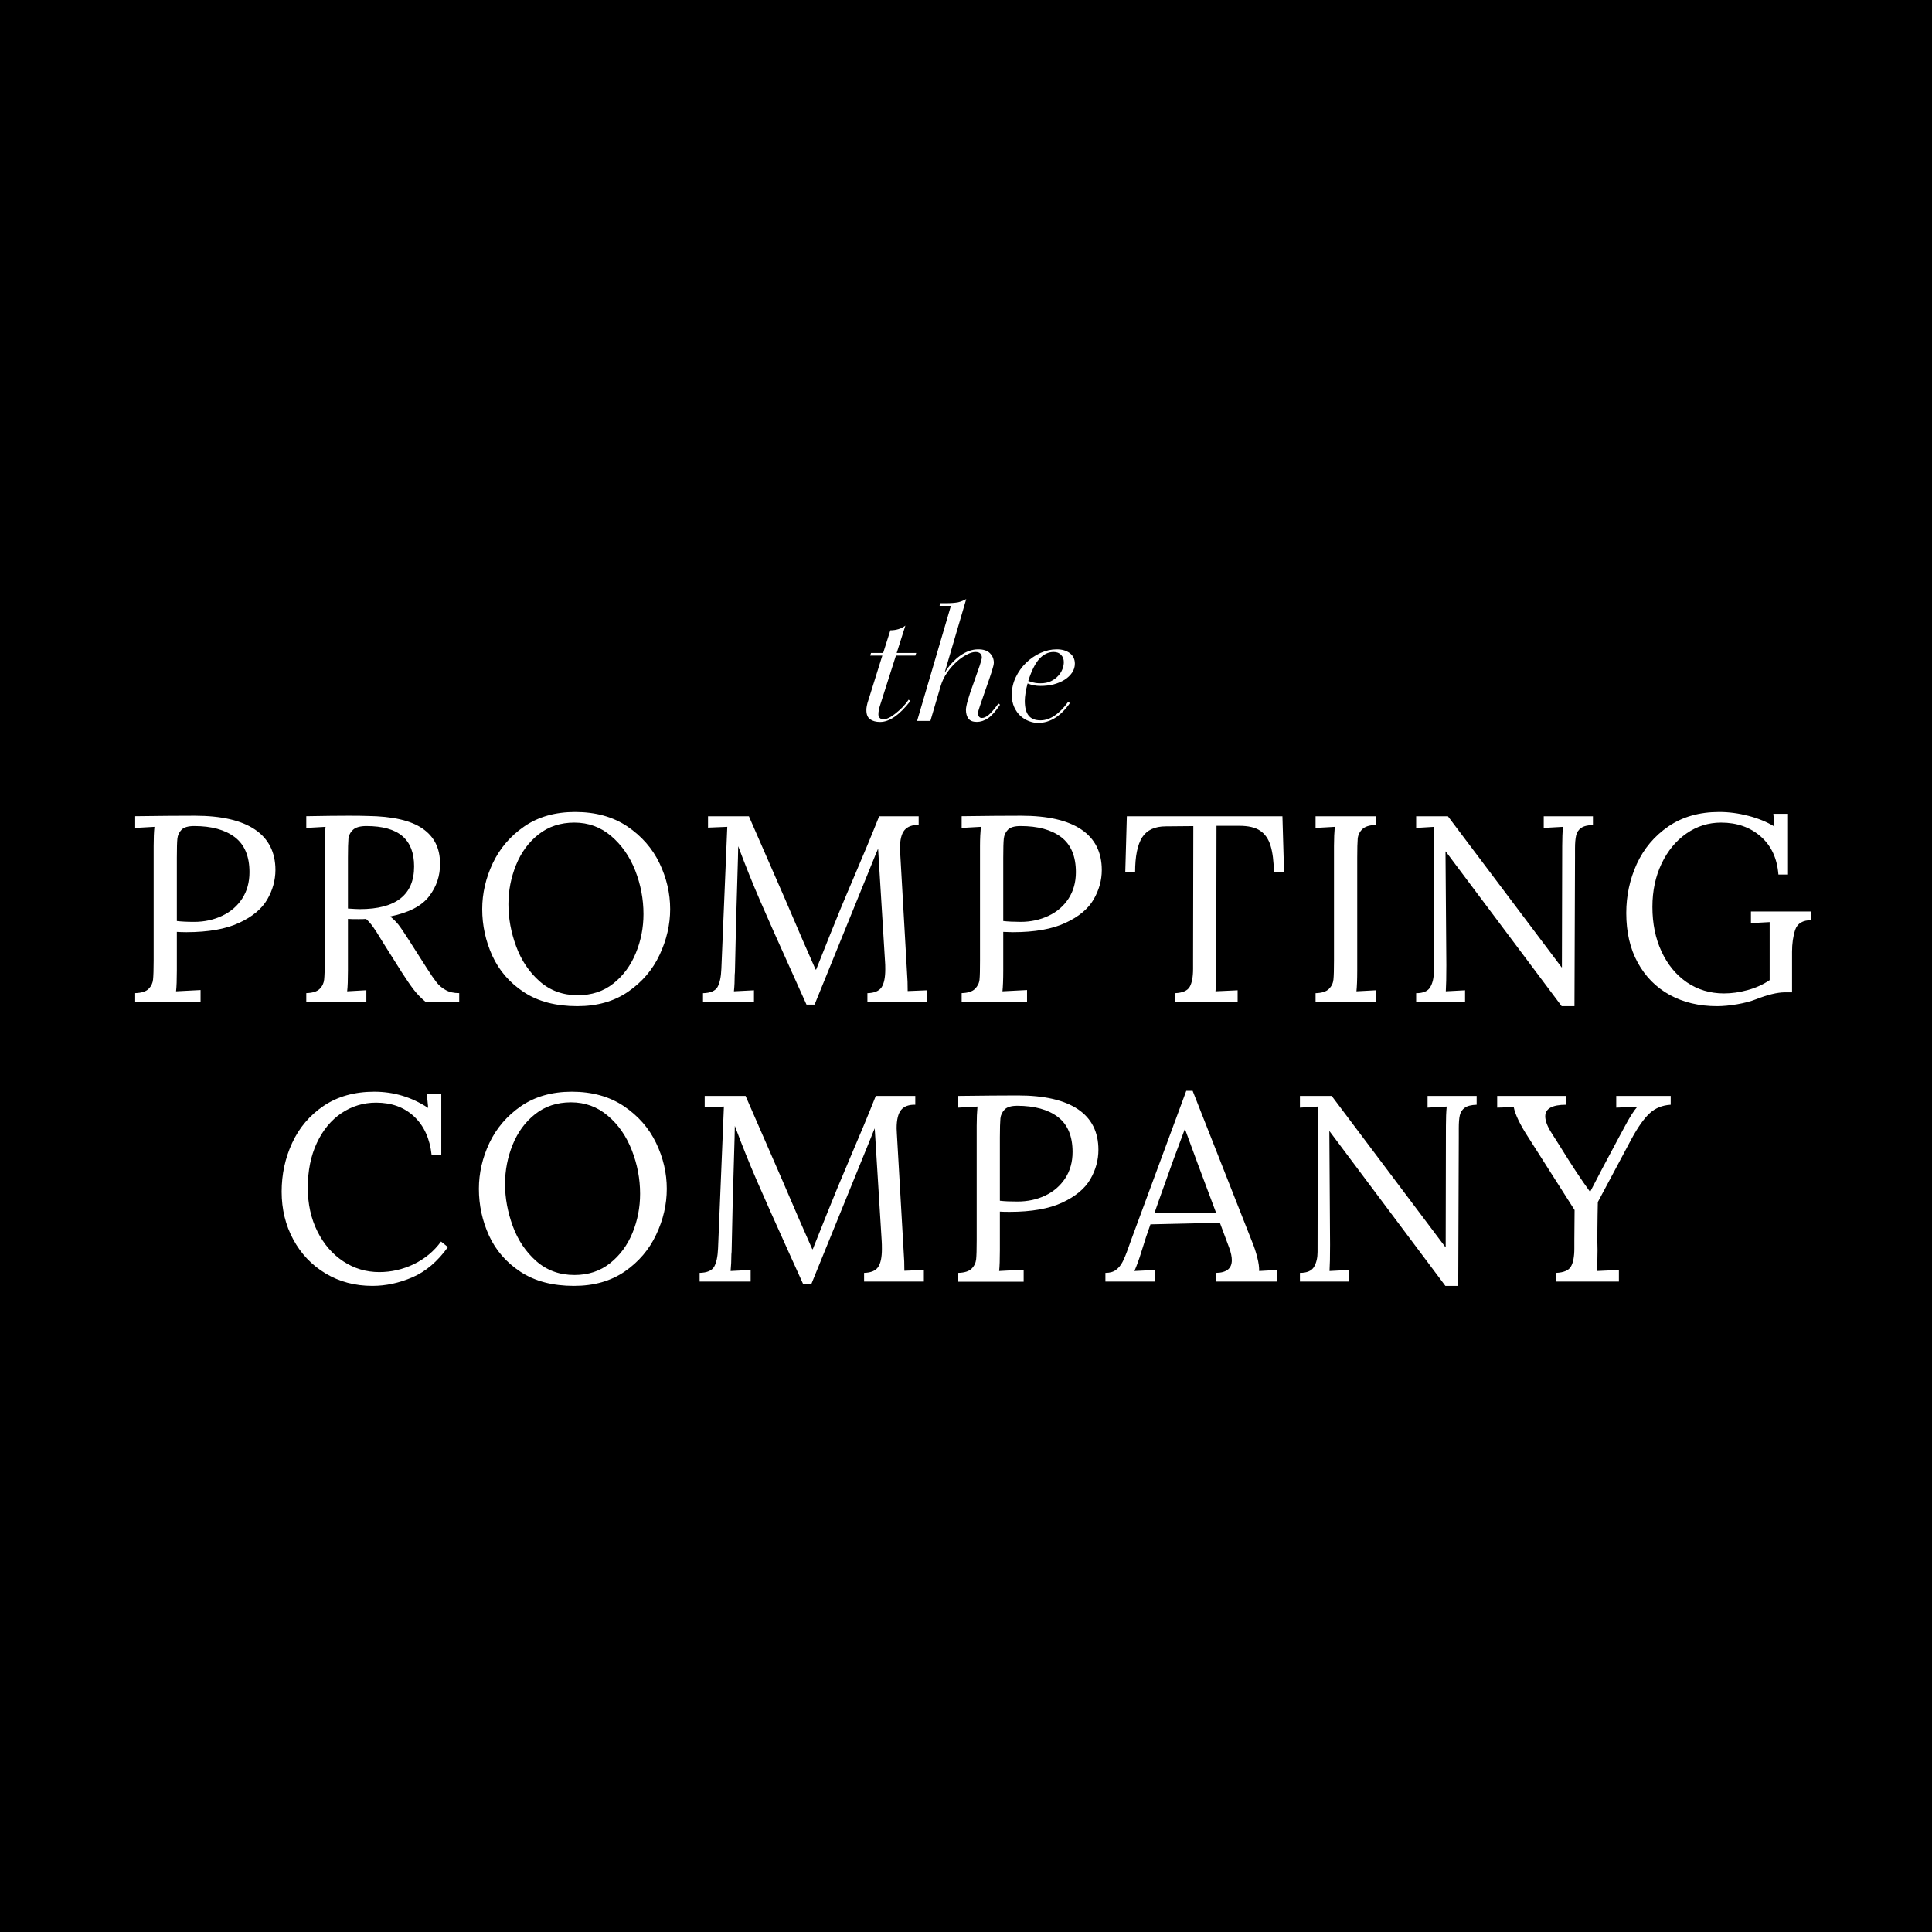
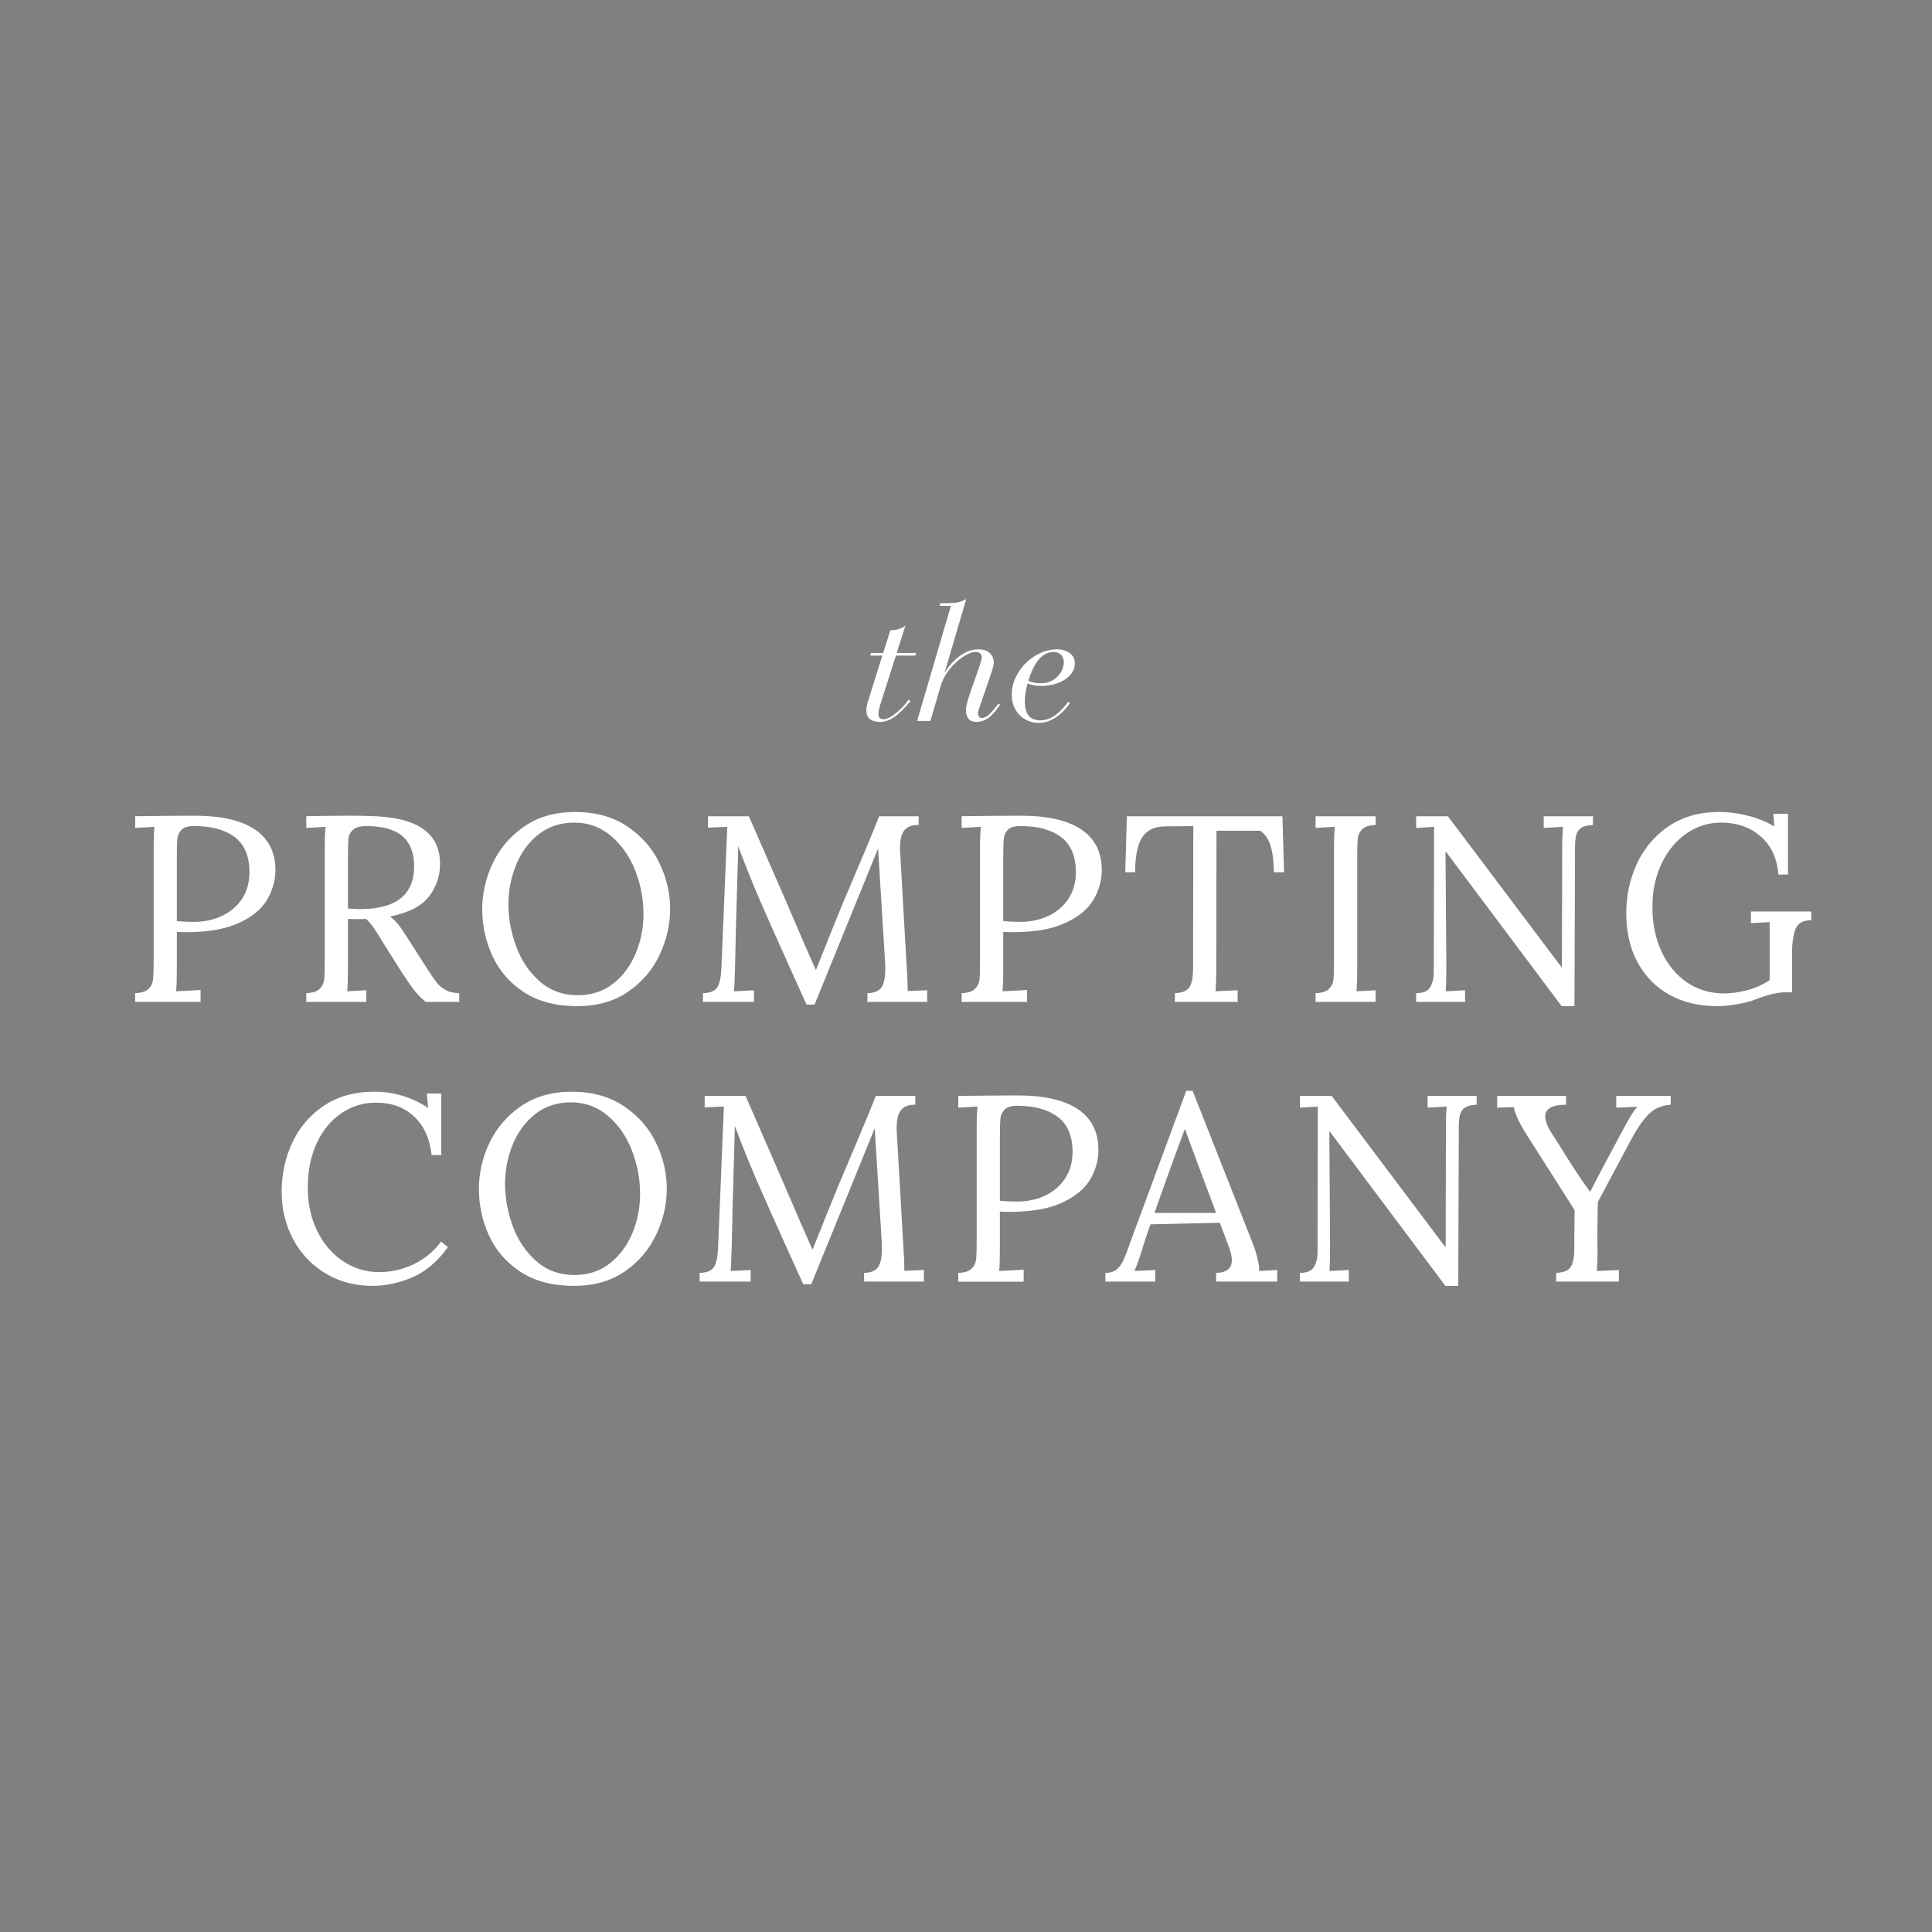
<svg xmlns="http://www.w3.org/2000/svg" version="1.1" width="32" height="32">
  <rect width="100%" height="100%" fill="#808080" stroke="none" />
  <svg width="32" height="32" viewBox="0 0 32 32" fill="none">
-     <rect width="32" height="32" fill="black" />
-     <path d="M6.199 18.082C6.523 18.082 6.82 18.172 7.092 18.351L7.069 18.113H7.309V19.132H7.149C7.12 18.86 7.023 18.647 6.859 18.493C6.696 18.34 6.486 18.263 6.23 18.263C6.021 18.263 5.829 18.321 5.657 18.436C5.485 18.552 5.348 18.717 5.248 18.931C5.148 19.144 5.098 19.392 5.098 19.673C5.098 19.942 5.151 20.183 5.257 20.395C5.363 20.608 5.506 20.773 5.686 20.892C5.865 21.01 6.064 21.07 6.282 21.07C6.48 21.07 6.671 21.026 6.854 20.939C7.036 20.85 7.187 20.726 7.305 20.564L7.419 20.656C7.248 20.894 7.052 21.061 6.831 21.156C6.61 21.251 6.389 21.298 6.168 21.298C5.879 21.298 5.62 21.229 5.392 21.092C5.163 20.954 4.985 20.767 4.857 20.529C4.729 20.292 4.665 20.028 4.665 19.738C4.665 19.451 4.723 19.182 4.839 18.931C4.955 18.679 5.129 18.474 5.36 18.317C5.592 18.161 5.872 18.082 6.199 18.082ZM9.471 18.082C9.809 18.082 10.097 18.163 10.334 18.322C10.571 18.482 10.749 18.685 10.867 18.931C10.985 19.177 11.044 19.43 11.044 19.69C11.044 19.948 10.986 20.201 10.869 20.448C10.753 20.696 10.579 20.9 10.348 21.06C10.116 21.219 9.836 21.298 9.506 21.298C9.152 21.298 8.857 21.22 8.621 21.065C8.386 20.91 8.212 20.71 8.1 20.466C7.988 20.221 7.932 19.963 7.932 19.69C7.932 19.43 7.99 19.177 8.106 18.931C8.223 18.685 8.397 18.482 8.628 18.322C8.86 18.163 9.141 18.082 9.471 18.082ZM23.94 20.656H23.945L23.949 18.645C23.949 18.522 23.953 18.416 23.962 18.328L23.645 18.346V18.152H24.458V18.298C24.369 18.301 24.303 18.317 24.261 18.348C24.218 18.378 24.191 18.421 24.179 18.474C24.167 18.526 24.162 18.597 24.162 18.685V18.838L24.153 21.298H23.94L22.021 18.736H22.018L22.03 20.617C22.03 20.814 22.027 20.958 22.021 21.052L22.341 21.035V21.227H21.531V21.083C21.649 21.083 21.727 21.049 21.766 20.981C21.804 20.914 21.823 20.833 21.823 20.736L21.827 18.328L21.531 18.346V18.152H22.057L23.94 20.656ZM12.95 19.531C13.168 20.041 13.336 20.428 13.454 20.691H13.462C13.497 20.604 13.573 20.415 13.688 20.125C13.8 19.844 13.928 19.534 14.072 19.197C14.24 18.805 14.385 18.457 14.506 18.152H15.16V18.298C15.054 18.295 14.976 18.323 14.926 18.383C14.876 18.443 14.851 18.545 14.851 18.689L14.855 18.776L14.97 20.775C14.976 20.843 14.979 20.933 14.979 21.048L15.302 21.035V21.227H14.312V21.083C14.426 21.08 14.505 21.047 14.546 20.984C14.587 20.922 14.607 20.822 14.607 20.688C14.607 20.632 14.606 20.589 14.604 20.56L14.488 18.689C14.482 18.703 14.474 18.722 14.464 18.746C14.454 18.769 14.443 18.797 14.431 18.829L13.437 21.271H13.304L13.056 20.723C12.832 20.228 12.658 19.837 12.534 19.552C12.41 19.266 12.289 18.965 12.171 18.648L12.167 18.842C12.14 19.7 12.125 20.313 12.119 20.679C12.119 20.723 12.117 20.755 12.114 20.775C12.114 20.875 12.109 20.967 12.101 21.052L12.433 21.035V21.227H11.588V21.083C11.712 21.08 11.792 21.045 11.829 20.98C11.866 20.914 11.887 20.814 11.893 20.679L11.99 18.328L11.672 18.341V18.152H12.349L12.95 19.531ZM16.858 18.144C17.297 18.144 17.629 18.221 17.855 18.373C18.08 18.525 18.193 18.749 18.193 19.044C18.193 19.214 18.149 19.377 18.059 19.532C17.969 19.687 17.813 19.817 17.594 19.919C17.374 20.021 17.083 20.072 16.722 20.072C16.654 20.072 16.6 20.071 16.561 20.068V20.705C16.561 20.86 16.557 20.976 16.549 21.052L16.955 21.03V21.229H15.872V21.083C15.975 21.08 16.049 21.057 16.093 21.013C16.137 20.969 16.162 20.916 16.168 20.856C16.174 20.796 16.177 20.692 16.177 20.543V18.645C16.177 18.521 16.182 18.416 16.19 18.328L15.872 18.346V18.152C16.285 18.147 16.614 18.144 16.858 18.144ZM20.739 20.568C20.772 20.648 20.801 20.734 20.824 20.826C20.848 20.918 20.857 20.993 20.855 21.052L21.155 21.035V21.227H20.143V21.083C20.316 21.08 20.403 21.01 20.403 20.872C20.403 20.817 20.389 20.748 20.359 20.666L20.205 20.253L19.055 20.279C19.011 20.399 18.959 20.556 18.9 20.749C18.871 20.846 18.834 20.947 18.79 21.052L19.135 21.035V21.227H18.309V21.083C18.382 21.083 18.441 21.067 18.485 21.033C18.529 21 18.565 20.955 18.593 20.901C18.621 20.847 18.655 20.765 18.693 20.656L18.737 20.533L19.648 18.068H19.754L20.739 20.568ZM25.939 18.298C25.709 18.298 25.594 18.362 25.594 18.49C25.594 18.567 25.631 18.662 25.705 18.776L25.842 18.992C26.03 19.297 26.193 19.544 26.332 19.734H26.341C26.444 19.532 26.602 19.233 26.814 18.838L26.907 18.666C26.992 18.505 27.063 18.393 27.119 18.332L26.77 18.346V18.152H27.672V18.298C27.533 18.306 27.417 18.353 27.324 18.439C27.232 18.523 27.131 18.665 27.023 18.864L26.465 19.91C26.462 20.054 26.459 20.206 26.458 20.367C26.457 20.528 26.457 20.641 26.46 20.705C26.46 20.86 26.456 20.976 26.447 21.052L26.814 21.035V21.227H25.775V21.083C25.902 21.077 25.983 21.042 26.02 20.977C26.057 20.913 26.076 20.814 26.076 20.679V20.543L26.08 20.042L25.311 18.834C25.176 18.626 25.096 18.46 25.072 18.337L24.798 18.346V18.152H25.939V18.298ZM9.457 18.258C9.227 18.258 9.029 18.323 8.864 18.453C8.699 18.583 8.575 18.753 8.491 18.961C8.407 19.169 8.365 19.386 8.365 19.611C8.365 19.843 8.408 20.075 8.493 20.308C8.578 20.54 8.708 20.734 8.882 20.888C9.056 21.041 9.267 21.118 9.515 21.118C9.744 21.118 9.941 21.053 10.104 20.923C10.268 20.793 10.392 20.625 10.476 20.42C10.56 20.215 10.602 19.999 10.602 19.773C10.602 19.525 10.556 19.284 10.465 19.052C10.374 18.819 10.242 18.627 10.067 18.48C9.894 18.332 9.69 18.258 9.457 18.258ZM19.436 19.207L19.197 19.875L19.122 20.09H20.143L19.829 19.251L19.63 18.71H19.621L19.436 19.207ZM16.85 18.315C16.749 18.315 16.679 18.336 16.64 18.377C16.6 18.418 16.576 18.467 16.57 18.524C16.565 18.581 16.561 18.686 16.561 18.838V19.888C16.635 19.897 16.732 19.901 16.85 19.901C17.017 19.901 17.172 19.869 17.311 19.803C17.451 19.737 17.561 19.641 17.643 19.517C17.724 19.392 17.765 19.247 17.765 19.08C17.765 18.817 17.683 18.623 17.521 18.5C17.359 18.377 17.135 18.316 16.85 18.315ZM9.526 13.449C9.865 13.449 10.153 13.529 10.39 13.688C10.627 13.848 10.805 14.051 10.923 14.297C11.041 14.543 11.1 14.797 11.1 15.058C11.1 15.315 11.041 15.568 10.925 15.815C10.809 16.063 10.635 16.266 10.403 16.426C10.172 16.585 9.891 16.665 9.562 16.665C9.208 16.665 8.913 16.588 8.677 16.433C8.441 16.277 8.268 16.077 8.155 15.832C8.044 15.588 7.987 15.33 7.987 15.058C7.987 14.797 8.046 14.543 8.162 14.297C8.279 14.051 8.452 13.848 8.684 13.688C8.915 13.529 9.196 13.449 9.526 13.449ZM25.866 16.023H25.87L25.875 14.012C25.875 13.889 25.879 13.783 25.888 13.695L25.569 13.713V13.52H26.384V13.664C26.295 13.667 26.229 13.684 26.186 13.715C26.144 13.745 26.116 13.788 26.105 13.841C26.093 13.893 26.087 13.964 26.087 14.052V14.205L26.078 16.665H25.866L23.947 14.104H23.942L23.956 15.984C23.956 16.181 23.953 16.326 23.947 16.419L24.266 16.402V16.595H23.456V16.45C23.574 16.45 23.652 16.416 23.69 16.349C23.729 16.281 23.748 16.199 23.748 16.102L23.753 13.695L23.456 13.713V13.52H23.982L25.866 16.023ZM28.475 13.449C28.634 13.449 28.795 13.47 28.959 13.513C29.122 13.555 29.266 13.614 29.39 13.69L29.372 13.479H29.615V14.485H29.456C29.435 14.216 29.337 14.006 29.162 13.854C28.987 13.701 28.768 13.625 28.506 13.625C28.297 13.625 28.105 13.685 27.933 13.805C27.76 13.925 27.623 14.091 27.521 14.304C27.42 14.516 27.369 14.755 27.369 15.021C27.369 15.297 27.419 15.543 27.52 15.76C27.62 15.976 27.76 16.146 27.939 16.27C28.119 16.392 28.324 16.454 28.554 16.454C28.681 16.454 28.811 16.436 28.945 16.399C29.079 16.363 29.201 16.308 29.311 16.234V15.273L29.001 15.29V15.097H30V15.241C29.859 15.241 29.77 15.295 29.734 15.401C29.699 15.508 29.682 15.63 29.682 15.765V16.436H29.561C29.438 16.437 29.279 16.475 29.085 16.551C28.996 16.586 28.891 16.613 28.77 16.634C28.65 16.654 28.54 16.665 28.439 16.665C28.144 16.665 27.883 16.603 27.656 16.479C27.429 16.354 27.253 16.176 27.126 15.944C26.999 15.713 26.936 15.439 26.936 15.123C26.936 14.836 26.994 14.565 27.11 14.31C27.227 14.056 27.401 13.848 27.634 13.688C27.867 13.529 28.147 13.449 28.475 13.449ZM13.006 14.898C13.223 15.408 13.391 15.795 13.509 16.059H13.518C13.553 15.971 13.629 15.782 13.744 15.492C13.856 15.211 13.983 14.902 14.128 14.565C14.296 14.172 14.441 13.824 14.562 13.52H15.216V13.664C15.11 13.661 15.032 13.69 14.981 13.75C14.931 13.81 14.906 13.912 14.906 14.056L14.911 14.144L15.025 16.143C15.031 16.21 15.034 16.301 15.034 16.415L15.357 16.402V16.595H14.367V16.45C14.482 16.447 14.56 16.414 14.602 16.352C14.643 16.289 14.663 16.189 14.663 16.055C14.663 15.999 14.662 15.956 14.659 15.927L14.544 14.056C14.538 14.07 14.53 14.089 14.52 14.113C14.509 14.136 14.498 14.164 14.486 14.195L13.492 16.639H13.358L13.111 16.09C12.887 15.595 12.714 15.205 12.59 14.919C12.466 14.633 12.345 14.332 12.227 14.016L12.223 14.209C12.196 15.067 12.18 15.68 12.174 16.046C12.174 16.09 12.172 16.122 12.169 16.143C12.169 16.242 12.165 16.334 12.156 16.419L12.488 16.402V16.595H11.644V16.45C11.767 16.447 11.848 16.412 11.885 16.347C11.921 16.281 11.943 16.181 11.948 16.046L12.046 13.695L11.727 13.708V13.52H12.404L13.006 14.898ZM3.226 13.511C3.664 13.511 3.996 13.587 4.222 13.739C4.448 13.891 4.562 14.116 4.562 14.411C4.561 14.581 4.516 14.744 4.426 14.899C4.336 15.054 4.181 15.183 3.962 15.285C3.742 15.388 3.451 15.439 3.089 15.44C3.021 15.44 2.967 15.437 2.929 15.435V16.072C2.929 16.227 2.925 16.343 2.916 16.419L3.322 16.398V16.595H2.239V16.449C2.342 16.446 2.417 16.423 2.461 16.379C2.505 16.335 2.529 16.283 2.535 16.224C2.541 16.164 2.545 16.058 2.545 15.909V14.011C2.545 13.888 2.549 13.783 2.558 13.695L2.239 13.713V13.519C2.652 13.513 2.981 13.511 3.226 13.511ZM6.086 13.515C6.501 13.52 6.806 13.59 6.999 13.724C7.192 13.857 7.288 14.049 7.288 14.301C7.291 14.503 7.231 14.685 7.107 14.846C6.984 15.007 6.768 15.118 6.462 15.18C6.512 15.218 6.558 15.264 6.6 15.316C6.641 15.369 6.696 15.451 6.767 15.562L7.067 16.032C7.132 16.135 7.186 16.213 7.229 16.268C7.271 16.322 7.323 16.366 7.384 16.399C7.444 16.433 7.518 16.449 7.606 16.449V16.595H7.05C6.97 16.528 6.903 16.458 6.849 16.387C6.794 16.315 6.73 16.221 6.656 16.106L6.36 15.637L6.303 15.545C6.256 15.466 6.214 15.401 6.179 15.352C6.143 15.302 6.105 15.258 6.063 15.22C6.037 15.223 5.996 15.224 5.94 15.224C5.861 15.224 5.801 15.223 5.763 15.22V16.072C5.763 16.227 5.759 16.343 5.75 16.419L6.068 16.401V16.595H5.073V16.449C5.176 16.446 5.251 16.423 5.295 16.379C5.339 16.335 5.363 16.283 5.369 16.224C5.375 16.164 5.379 16.058 5.379 15.909V14.011C5.379 13.888 5.383 13.783 5.392 13.695L5.073 13.713V13.519C5.38 13.513 5.612 13.511 5.769 13.511C5.909 13.511 6.015 13.512 6.086 13.515ZM16.913 13.511C17.352 13.511 17.685 13.587 17.91 13.739C18.136 13.891 18.249 14.116 18.249 14.411C18.249 14.581 18.203 14.744 18.113 14.899C18.023 15.054 17.869 15.183 17.649 15.285C17.43 15.388 17.139 15.44 16.776 15.44C16.709 15.439 16.655 15.437 16.617 15.435V16.072C16.617 16.227 16.612 16.343 16.604 16.419L17.011 16.398V16.595H15.928V16.449C16.031 16.446 16.104 16.423 16.148 16.379C16.192 16.335 16.218 16.284 16.224 16.224C16.23 16.164 16.232 16.058 16.232 15.909V14.011C16.232 13.888 16.238 13.783 16.246 13.695L15.928 13.713V13.519C16.34 13.513 16.669 13.511 16.913 13.511ZM21.268 14.447H21.1C21.097 14.263 21.078 14.116 21.044 14.006C21.01 13.896 20.953 13.813 20.872 13.759C20.791 13.704 20.675 13.678 20.525 13.678H20.149L20.145 16.072C20.145 16.227 20.14 16.343 20.132 16.419L20.499 16.402V16.595H19.46V16.45C19.587 16.445 19.668 16.409 19.705 16.345C19.742 16.28 19.761 16.181 19.761 16.046V15.91L19.765 13.683L19.31 13.687C19.127 13.687 18.996 13.748 18.918 13.869C18.84 13.991 18.801 14.184 18.801 14.447H18.638L18.664 13.52H21.241L21.268 14.447ZM22.784 13.664C22.681 13.667 22.608 13.691 22.564 13.734C22.519 13.778 22.494 13.831 22.488 13.891C22.483 13.951 22.48 14.056 22.48 14.205V16.072C22.48 16.227 22.475 16.343 22.467 16.419L22.784 16.402V16.595H21.79V16.45C21.893 16.447 21.966 16.424 22.011 16.38C22.055 16.336 22.08 16.284 22.086 16.224C22.092 16.164 22.095 16.059 22.095 15.91V14.012C22.095 13.889 22.1 13.783 22.108 13.695L21.79 13.713V13.52H22.784V13.664ZM9.513 13.625C9.283 13.625 9.085 13.69 8.92 13.82C8.755 13.95 8.631 14.12 8.547 14.328C8.463 14.536 8.421 14.752 8.421 14.977C8.421 15.209 8.463 15.441 8.549 15.674C8.634 15.906 8.764 16.1 8.938 16.254C9.112 16.407 9.323 16.484 9.57 16.484C9.8 16.484 9.997 16.419 10.16 16.289C10.324 16.159 10.447 15.991 10.531 15.786C10.616 15.581 10.658 15.365 10.658 15.14C10.658 14.891 10.612 14.651 10.521 14.418C10.429 14.185 10.296 13.995 10.122 13.847C9.948 13.699 9.746 13.625 9.513 13.625ZM3.217 13.682C3.117 13.682 3.047 13.702 3.007 13.743C2.967 13.784 2.944 13.834 2.938 13.891C2.932 13.947 2.929 14.053 2.929 14.205V15.255C3.002 15.264 3.099 15.269 3.217 15.269C3.385 15.269 3.539 15.235 3.679 15.169C3.819 15.103 3.93 15.008 4.011 14.884C4.092 14.759 4.132 14.613 4.132 14.446C4.132 14.183 4.051 13.989 3.889 13.866C3.726 13.743 3.502 13.682 3.217 13.682ZM16.904 13.682C16.804 13.682 16.734 13.702 16.694 13.743C16.654 13.784 16.632 13.834 16.626 13.891C16.62 13.947 16.617 14.053 16.617 14.205V15.255C16.691 15.264 16.787 15.268 16.904 15.269C17.072 15.269 17.227 15.235 17.367 15.169C17.507 15.103 17.617 15.008 17.698 14.884C17.779 14.759 17.82 14.613 17.82 14.446C17.82 14.183 17.739 13.989 17.577 13.866C17.415 13.743 17.19 13.682 16.904 13.682ZM6.068 13.682C5.965 13.682 5.892 13.703 5.848 13.743C5.803 13.784 5.778 13.834 5.771 13.893C5.766 13.951 5.763 14.055 5.763 14.205V15.048C5.851 15.054 5.917 15.058 5.958 15.058C6.559 15.058 6.859 14.821 6.859 14.35C6.859 14.127 6.795 13.96 6.665 13.849C6.536 13.738 6.336 13.682 6.068 13.682ZM17.502 10.755C17.59 10.755 17.663 10.776 17.719 10.818C17.775 10.86 17.803 10.919 17.803 10.993C17.803 11.047 17.787 11.096 17.757 11.141C17.727 11.185 17.686 11.225 17.634 11.258C17.582 11.291 17.522 11.316 17.453 11.335C17.384 11.353 17.311 11.361 17.233 11.361C17.158 11.361 17.087 11.348 17.02 11.32C17.006 11.372 16.994 11.424 16.986 11.477C16.978 11.528 16.974 11.572 16.974 11.608C16.974 11.719 16.995 11.8 17.037 11.852C17.079 11.905 17.145 11.931 17.233 11.931C17.313 11.931 17.391 11.905 17.469 11.852C17.546 11.8 17.62 11.724 17.692 11.625L17.721 11.645C17.568 11.864 17.392 11.973 17.195 11.974C17.145 11.974 17.094 11.964 17.042 11.944C16.991 11.925 16.944 11.896 16.902 11.858C16.86 11.82 16.826 11.771 16.799 11.713C16.772 11.654 16.758 11.585 16.758 11.507C16.758 11.406 16.78 11.31 16.823 11.219C16.867 11.127 16.924 11.047 16.994 10.979C17.065 10.91 17.145 10.855 17.233 10.815C17.322 10.775 17.412 10.755 17.502 10.755ZM14.852 10.815H15.176L15.161 10.859H14.839L14.576 11.685C14.569 11.706 14.562 11.73 14.557 11.758C14.551 11.785 14.549 11.81 14.549 11.834C14.549 11.854 14.555 11.872 14.569 11.889C14.583 11.905 14.605 11.914 14.634 11.914C14.658 11.914 14.688 11.906 14.724 11.889C14.76 11.871 14.797 11.846 14.834 11.816C14.872 11.786 14.91 11.752 14.948 11.714C14.986 11.675 15.02 11.633 15.049 11.589L15.079 11.611C14.984 11.732 14.894 11.82 14.813 11.875C14.732 11.93 14.654 11.958 14.576 11.958C14.51 11.958 14.455 11.943 14.413 11.914C14.371 11.885 14.35 11.834 14.35 11.763C14.35 11.752 14.35 11.742 14.351 11.732C14.351 11.723 14.354 11.712 14.356 11.697C14.359 11.683 14.363 11.665 14.368 11.644C14.374 11.622 14.383 11.595 14.394 11.562L14.614 10.859H14.413L14.427 10.815H14.628L14.747 10.44C14.845 10.439 14.928 10.414 14.996 10.362L14.852 10.815ZM15.648 11.134H15.653C15.686 11.079 15.724 11.028 15.768 10.981C15.811 10.935 15.856 10.894 15.903 10.86C15.95 10.827 15.999 10.8 16.05 10.782C16.101 10.764 16.151 10.755 16.201 10.755C16.289 10.755 16.354 10.776 16.396 10.819C16.439 10.862 16.461 10.915 16.461 10.977C16.461 11.002 16.449 11.052 16.426 11.124C16.403 11.196 16.37 11.293 16.327 11.414C16.241 11.656 16.198 11.787 16.198 11.807C16.198 11.829 16.203 11.849 16.213 11.866C16.223 11.883 16.24 11.892 16.262 11.892C16.299 11.892 16.338 11.873 16.379 11.838C16.421 11.802 16.473 11.74 16.537 11.652L16.564 11.672C16.491 11.781 16.424 11.857 16.362 11.898C16.301 11.938 16.239 11.957 16.179 11.957C16.114 11.957 16.068 11.939 16.04 11.902C16.013 11.866 15.999 11.817 15.999 11.757C15.999 11.691 16.042 11.539 16.129 11.304C16.171 11.187 16.203 11.094 16.227 11.024C16.25 10.955 16.262 10.909 16.262 10.889C16.262 10.862 16.253 10.84 16.236 10.824C16.22 10.808 16.193 10.799 16.156 10.799C16.118 10.799 16.07 10.813 16.014 10.842C15.958 10.87 15.902 10.91 15.846 10.96C15.79 11.01 15.736 11.07 15.688 11.14C15.639 11.209 15.603 11.285 15.579 11.367L15.41 11.941H15.19L15.75 10.035H15.562L15.573 9.991H15.653C15.703 9.991 15.745 9.99 15.779 9.987C15.813 9.984 15.843 9.981 15.869 9.976C15.895 9.97 15.918 9.962 15.94 9.953C15.96 9.944 15.982 9.934 16.004 9.923L15.648 11.134ZM17.452 10.799C17.364 10.799 17.285 10.836 17.216 10.911C17.147 10.986 17.085 11.109 17.031 11.279C17.087 11.297 17.128 11.309 17.153 11.312C17.179 11.316 17.207 11.317 17.236 11.317C17.301 11.317 17.357 11.306 17.405 11.283C17.453 11.26 17.493 11.231 17.525 11.196C17.557 11.162 17.581 11.124 17.597 11.083C17.612 11.042 17.62 11.004 17.62 10.967C17.62 10.919 17.605 10.879 17.575 10.847C17.546 10.815 17.505 10.799 17.452 10.799Z" fill="white" />
+     <path d="M6.199 18.082C6.523 18.082 6.82 18.172 7.092 18.351L7.069 18.113H7.309V19.132H7.149C7.12 18.86 7.023 18.647 6.859 18.493C6.696 18.34 6.486 18.263 6.23 18.263C6.021 18.263 5.829 18.321 5.657 18.436C5.485 18.552 5.348 18.717 5.248 18.931C5.148 19.144 5.098 19.392 5.098 19.673C5.098 19.942 5.151 20.183 5.257 20.395C5.363 20.608 5.506 20.773 5.686 20.892C5.865 21.01 6.064 21.07 6.282 21.07C6.48 21.07 6.671 21.026 6.854 20.939C7.036 20.85 7.187 20.726 7.305 20.564L7.419 20.656C7.248 20.894 7.052 21.061 6.831 21.156C6.61 21.251 6.389 21.298 6.168 21.298C5.879 21.298 5.62 21.229 5.392 21.092C5.163 20.954 4.985 20.767 4.857 20.529C4.729 20.292 4.665 20.028 4.665 19.738C4.665 19.451 4.723 19.182 4.839 18.931C4.955 18.679 5.129 18.474 5.36 18.317C5.592 18.161 5.872 18.082 6.199 18.082ZM9.471 18.082C9.809 18.082 10.097 18.163 10.334 18.322C10.571 18.482 10.749 18.685 10.867 18.931C10.985 19.177 11.044 19.43 11.044 19.69C11.044 19.948 10.986 20.201 10.869 20.448C10.753 20.696 10.579 20.9 10.348 21.06C10.116 21.219 9.836 21.298 9.506 21.298C9.152 21.298 8.857 21.22 8.621 21.065C8.386 20.91 8.212 20.71 8.1 20.466C7.988 20.221 7.932 19.963 7.932 19.69C7.932 19.43 7.99 19.177 8.106 18.931C8.223 18.685 8.397 18.482 8.628 18.322C8.86 18.163 9.141 18.082 9.471 18.082ZM23.94 20.656H23.945L23.949 18.645C23.949 18.522 23.953 18.416 23.962 18.328L23.645 18.346V18.152H24.458V18.298C24.369 18.301 24.303 18.317 24.261 18.348C24.218 18.378 24.191 18.421 24.179 18.474C24.167 18.526 24.162 18.597 24.162 18.685V18.838L24.153 21.298H23.94L22.021 18.736H22.018L22.03 20.617C22.03 20.814 22.027 20.958 22.021 21.052L22.341 21.035V21.227H21.531V21.083C21.649 21.083 21.727 21.049 21.766 20.981C21.804 20.914 21.823 20.833 21.823 20.736L21.827 18.328L21.531 18.346V18.152H22.057L23.94 20.656ZM12.95 19.531C13.168 20.041 13.336 20.428 13.454 20.691H13.462C13.497 20.604 13.573 20.415 13.688 20.125C13.8 19.844 13.928 19.534 14.072 19.197C14.24 18.805 14.385 18.457 14.506 18.152H15.16V18.298C15.054 18.295 14.976 18.323 14.926 18.383C14.876 18.443 14.851 18.545 14.851 18.689L14.855 18.776L14.97 20.775C14.976 20.843 14.979 20.933 14.979 21.048L15.302 21.035V21.227H14.312V21.083C14.426 21.08 14.505 21.047 14.546 20.984C14.587 20.922 14.607 20.822 14.607 20.688C14.607 20.632 14.606 20.589 14.604 20.56L14.488 18.689C14.482 18.703 14.474 18.722 14.464 18.746C14.454 18.769 14.443 18.797 14.431 18.829L13.437 21.271H13.304L13.056 20.723C12.832 20.228 12.658 19.837 12.534 19.552C12.41 19.266 12.289 18.965 12.171 18.648L12.167 18.842C12.14 19.7 12.125 20.313 12.119 20.679C12.119 20.723 12.117 20.755 12.114 20.775C12.114 20.875 12.109 20.967 12.101 21.052L12.433 21.035V21.227H11.588V21.083C11.712 21.08 11.792 21.045 11.829 20.98C11.866 20.914 11.887 20.814 11.893 20.679L11.99 18.328L11.672 18.341V18.152H12.349L12.95 19.531ZM16.858 18.144C17.297 18.144 17.629 18.221 17.855 18.373C18.08 18.525 18.193 18.749 18.193 19.044C18.193 19.214 18.149 19.377 18.059 19.532C17.969 19.687 17.813 19.817 17.594 19.919C17.374 20.021 17.083 20.072 16.722 20.072C16.654 20.072 16.6 20.071 16.561 20.068V20.705C16.561 20.86 16.557 20.976 16.549 21.052L16.955 21.03V21.229H15.872V21.083C15.975 21.08 16.049 21.057 16.093 21.013C16.137 20.969 16.162 20.916 16.168 20.856C16.174 20.796 16.177 20.692 16.177 20.543V18.645C16.177 18.521 16.182 18.416 16.19 18.328L15.872 18.346V18.152C16.285 18.147 16.614 18.144 16.858 18.144ZM20.739 20.568C20.772 20.648 20.801 20.734 20.824 20.826C20.848 20.918 20.857 20.993 20.855 21.052L21.155 21.035V21.227H20.143V21.083C20.316 21.08 20.403 21.01 20.403 20.872C20.403 20.817 20.389 20.748 20.359 20.666L20.205 20.253L19.055 20.279C19.011 20.399 18.959 20.556 18.9 20.749C18.871 20.846 18.834 20.947 18.79 21.052L19.135 21.035V21.227H18.309V21.083C18.382 21.083 18.441 21.067 18.485 21.033C18.529 21 18.565 20.955 18.593 20.901C18.621 20.847 18.655 20.765 18.693 20.656L18.737 20.533L19.648 18.068H19.754L20.739 20.568ZM25.939 18.298C25.709 18.298 25.594 18.362 25.594 18.49C25.594 18.567 25.631 18.662 25.705 18.776L25.842 18.992C26.03 19.297 26.193 19.544 26.332 19.734H26.341C26.444 19.532 26.602 19.233 26.814 18.838L26.907 18.666C26.992 18.505 27.063 18.393 27.119 18.332L26.77 18.346V18.152H27.672V18.298C27.533 18.306 27.417 18.353 27.324 18.439C27.232 18.523 27.131 18.665 27.023 18.864L26.465 19.91C26.462 20.054 26.459 20.206 26.458 20.367C26.457 20.528 26.457 20.641 26.46 20.705C26.46 20.86 26.456 20.976 26.447 21.052L26.814 21.035V21.227H25.775V21.083C25.902 21.077 25.983 21.042 26.02 20.977C26.057 20.913 26.076 20.814 26.076 20.679V20.543L26.08 20.042L25.311 18.834C25.176 18.626 25.096 18.46 25.072 18.337L24.798 18.346V18.152H25.939V18.298ZM9.457 18.258C9.227 18.258 9.029 18.323 8.864 18.453C8.699 18.583 8.575 18.753 8.491 18.961C8.407 19.169 8.365 19.386 8.365 19.611C8.365 19.843 8.408 20.075 8.493 20.308C8.578 20.54 8.708 20.734 8.882 20.888C9.056 21.041 9.267 21.118 9.515 21.118C9.744 21.118 9.941 21.053 10.104 20.923C10.268 20.793 10.392 20.625 10.476 20.42C10.56 20.215 10.602 19.999 10.602 19.773C10.602 19.525 10.556 19.284 10.465 19.052C10.374 18.819 10.242 18.627 10.067 18.48C9.894 18.332 9.69 18.258 9.457 18.258ZM19.436 19.207L19.197 19.875L19.122 20.09H20.143L19.829 19.251L19.63 18.71H19.621L19.436 19.207ZM16.85 18.315C16.749 18.315 16.679 18.336 16.64 18.377C16.6 18.418 16.576 18.467 16.57 18.524C16.565 18.581 16.561 18.686 16.561 18.838V19.888C16.635 19.897 16.732 19.901 16.85 19.901C17.017 19.901 17.172 19.869 17.311 19.803C17.451 19.737 17.561 19.641 17.643 19.517C17.724 19.392 17.765 19.247 17.765 19.08C17.765 18.817 17.683 18.623 17.521 18.5C17.359 18.377 17.135 18.316 16.85 18.315ZM9.526 13.449C9.865 13.449 10.153 13.529 10.39 13.688C10.627 13.848 10.805 14.051 10.923 14.297C11.041 14.543 11.1 14.797 11.1 15.058C11.1 15.315 11.041 15.568 10.925 15.815C10.809 16.063 10.635 16.266 10.403 16.426C10.172 16.585 9.891 16.665 9.562 16.665C9.208 16.665 8.913 16.588 8.677 16.433C8.441 16.277 8.268 16.077 8.155 15.832C8.044 15.588 7.987 15.33 7.987 15.058C7.987 14.797 8.046 14.543 8.162 14.297C8.279 14.051 8.452 13.848 8.684 13.688C8.915 13.529 9.196 13.449 9.526 13.449ZM25.866 16.023H25.87L25.875 14.012C25.875 13.889 25.879 13.783 25.888 13.695L25.569 13.713V13.52H26.384V13.664C26.295 13.667 26.229 13.684 26.186 13.715C26.144 13.745 26.116 13.788 26.105 13.841C26.093 13.893 26.087 13.964 26.087 14.052V14.205L26.078 16.665H25.866L23.947 14.104H23.942L23.956 15.984C23.956 16.181 23.953 16.326 23.947 16.419L24.266 16.402V16.595H23.456V16.45C23.574 16.45 23.652 16.416 23.69 16.349C23.729 16.281 23.748 16.199 23.748 16.102L23.753 13.695L23.456 13.713V13.52H23.982L25.866 16.023ZM28.475 13.449C28.634 13.449 28.795 13.47 28.959 13.513C29.122 13.555 29.266 13.614 29.39 13.69L29.372 13.479H29.615V14.485H29.456C29.435 14.216 29.337 14.006 29.162 13.854C28.987 13.701 28.768 13.625 28.506 13.625C28.297 13.625 28.105 13.685 27.933 13.805C27.76 13.925 27.623 14.091 27.521 14.304C27.42 14.516 27.369 14.755 27.369 15.021C27.369 15.297 27.419 15.543 27.52 15.76C27.62 15.976 27.76 16.146 27.939 16.27C28.119 16.392 28.324 16.454 28.554 16.454C28.681 16.454 28.811 16.436 28.945 16.399C29.079 16.363 29.201 16.308 29.311 16.234V15.273L29.001 15.29V15.097H30V15.241C29.859 15.241 29.77 15.295 29.734 15.401C29.699 15.508 29.682 15.63 29.682 15.765V16.436H29.561C29.438 16.437 29.279 16.475 29.085 16.551C28.996 16.586 28.891 16.613 28.77 16.634C28.65 16.654 28.54 16.665 28.439 16.665C28.144 16.665 27.883 16.603 27.656 16.479C27.429 16.354 27.253 16.176 27.126 15.944C26.999 15.713 26.936 15.439 26.936 15.123C26.936 14.836 26.994 14.565 27.11 14.31C27.227 14.056 27.401 13.848 27.634 13.688C27.867 13.529 28.147 13.449 28.475 13.449ZM13.006 14.898C13.223 15.408 13.391 15.795 13.509 16.059H13.518C13.553 15.971 13.629 15.782 13.744 15.492C13.856 15.211 13.983 14.902 14.128 14.565C14.296 14.172 14.441 13.824 14.562 13.52H15.216V13.664C15.11 13.661 15.032 13.69 14.981 13.75C14.931 13.81 14.906 13.912 14.906 14.056L14.911 14.144L15.025 16.143C15.031 16.21 15.034 16.301 15.034 16.415L15.357 16.402V16.595H14.367V16.45C14.482 16.447 14.56 16.414 14.602 16.352C14.643 16.289 14.663 16.189 14.663 16.055C14.663 15.999 14.662 15.956 14.659 15.927L14.544 14.056C14.538 14.07 14.53 14.089 14.52 14.113C14.509 14.136 14.498 14.164 14.486 14.195L13.492 16.639H13.358L13.111 16.09C12.887 15.595 12.714 15.205 12.59 14.919C12.466 14.633 12.345 14.332 12.227 14.016L12.223 14.209C12.196 15.067 12.18 15.68 12.174 16.046C12.174 16.09 12.172 16.122 12.169 16.143C12.169 16.242 12.165 16.334 12.156 16.419L12.488 16.402V16.595H11.644V16.45C11.767 16.447 11.848 16.412 11.885 16.347C11.921 16.281 11.943 16.181 11.948 16.046L12.046 13.695L11.727 13.708V13.52H12.404L13.006 14.898ZM3.226 13.511C3.664 13.511 3.996 13.587 4.222 13.739C4.448 13.891 4.562 14.116 4.562 14.411C4.561 14.581 4.516 14.744 4.426 14.899C4.336 15.054 4.181 15.183 3.962 15.285C3.742 15.388 3.451 15.439 3.089 15.44C3.021 15.44 2.967 15.437 2.929 15.435V16.072C2.929 16.227 2.925 16.343 2.916 16.419L3.322 16.398V16.595H2.239V16.449C2.342 16.446 2.417 16.423 2.461 16.379C2.505 16.335 2.529 16.283 2.535 16.224C2.541 16.164 2.545 16.058 2.545 15.909V14.011C2.545 13.888 2.549 13.783 2.558 13.695L2.239 13.713V13.519C2.652 13.513 2.981 13.511 3.226 13.511ZM6.086 13.515C6.501 13.52 6.806 13.59 6.999 13.724C7.192 13.857 7.288 14.049 7.288 14.301C7.291 14.503 7.231 14.685 7.107 14.846C6.984 15.007 6.768 15.118 6.462 15.18C6.512 15.218 6.558 15.264 6.6 15.316C6.641 15.369 6.696 15.451 6.767 15.562L7.067 16.032C7.132 16.135 7.186 16.213 7.229 16.268C7.271 16.322 7.323 16.366 7.384 16.399C7.444 16.433 7.518 16.449 7.606 16.449V16.595H7.05C6.97 16.528 6.903 16.458 6.849 16.387C6.794 16.315 6.73 16.221 6.656 16.106L6.36 15.637L6.303 15.545C6.256 15.466 6.214 15.401 6.179 15.352C6.143 15.302 6.105 15.258 6.063 15.22C6.037 15.223 5.996 15.224 5.94 15.224C5.861 15.224 5.801 15.223 5.763 15.22V16.072C5.763 16.227 5.759 16.343 5.75 16.419L6.068 16.401V16.595H5.073V16.449C5.176 16.446 5.251 16.423 5.295 16.379C5.339 16.335 5.363 16.283 5.369 16.224C5.375 16.164 5.379 16.058 5.379 15.909V14.011C5.379 13.888 5.383 13.783 5.392 13.695L5.073 13.713V13.519C5.38 13.513 5.612 13.511 5.769 13.511C5.909 13.511 6.015 13.512 6.086 13.515ZM16.913 13.511C17.352 13.511 17.685 13.587 17.91 13.739C18.136 13.891 18.249 14.116 18.249 14.411C18.249 14.581 18.203 14.744 18.113 14.899C18.023 15.054 17.869 15.183 17.649 15.285C17.43 15.388 17.139 15.44 16.776 15.44C16.709 15.439 16.655 15.437 16.617 15.435V16.072C16.617 16.227 16.612 16.343 16.604 16.419L17.011 16.398V16.595H15.928V16.449C16.031 16.446 16.104 16.423 16.148 16.379C16.192 16.335 16.218 16.284 16.224 16.224C16.23 16.164 16.232 16.058 16.232 15.909V14.011C16.232 13.888 16.238 13.783 16.246 13.695L15.928 13.713V13.519C16.34 13.513 16.669 13.511 16.913 13.511ZM21.268 14.447H21.1C21.097 14.263 21.078 14.116 21.044 14.006C21.01 13.896 20.953 13.813 20.872 13.759H20.149L20.145 16.072C20.145 16.227 20.14 16.343 20.132 16.419L20.499 16.402V16.595H19.46V16.45C19.587 16.445 19.668 16.409 19.705 16.345C19.742 16.28 19.761 16.181 19.761 16.046V15.91L19.765 13.683L19.31 13.687C19.127 13.687 18.996 13.748 18.918 13.869C18.84 13.991 18.801 14.184 18.801 14.447H18.638L18.664 13.52H21.241L21.268 14.447ZM22.784 13.664C22.681 13.667 22.608 13.691 22.564 13.734C22.519 13.778 22.494 13.831 22.488 13.891C22.483 13.951 22.48 14.056 22.48 14.205V16.072C22.48 16.227 22.475 16.343 22.467 16.419L22.784 16.402V16.595H21.79V16.45C21.893 16.447 21.966 16.424 22.011 16.38C22.055 16.336 22.08 16.284 22.086 16.224C22.092 16.164 22.095 16.059 22.095 15.91V14.012C22.095 13.889 22.1 13.783 22.108 13.695L21.79 13.713V13.52H22.784V13.664ZM9.513 13.625C9.283 13.625 9.085 13.69 8.92 13.82C8.755 13.95 8.631 14.12 8.547 14.328C8.463 14.536 8.421 14.752 8.421 14.977C8.421 15.209 8.463 15.441 8.549 15.674C8.634 15.906 8.764 16.1 8.938 16.254C9.112 16.407 9.323 16.484 9.57 16.484C9.8 16.484 9.997 16.419 10.16 16.289C10.324 16.159 10.447 15.991 10.531 15.786C10.616 15.581 10.658 15.365 10.658 15.14C10.658 14.891 10.612 14.651 10.521 14.418C10.429 14.185 10.296 13.995 10.122 13.847C9.948 13.699 9.746 13.625 9.513 13.625ZM3.217 13.682C3.117 13.682 3.047 13.702 3.007 13.743C2.967 13.784 2.944 13.834 2.938 13.891C2.932 13.947 2.929 14.053 2.929 14.205V15.255C3.002 15.264 3.099 15.269 3.217 15.269C3.385 15.269 3.539 15.235 3.679 15.169C3.819 15.103 3.93 15.008 4.011 14.884C4.092 14.759 4.132 14.613 4.132 14.446C4.132 14.183 4.051 13.989 3.889 13.866C3.726 13.743 3.502 13.682 3.217 13.682ZM16.904 13.682C16.804 13.682 16.734 13.702 16.694 13.743C16.654 13.784 16.632 13.834 16.626 13.891C16.62 13.947 16.617 14.053 16.617 14.205V15.255C16.691 15.264 16.787 15.268 16.904 15.269C17.072 15.269 17.227 15.235 17.367 15.169C17.507 15.103 17.617 15.008 17.698 14.884C17.779 14.759 17.82 14.613 17.82 14.446C17.82 14.183 17.739 13.989 17.577 13.866C17.415 13.743 17.19 13.682 16.904 13.682ZM6.068 13.682C5.965 13.682 5.892 13.703 5.848 13.743C5.803 13.784 5.778 13.834 5.771 13.893C5.766 13.951 5.763 14.055 5.763 14.205V15.048C5.851 15.054 5.917 15.058 5.958 15.058C6.559 15.058 6.859 14.821 6.859 14.35C6.859 14.127 6.795 13.96 6.665 13.849C6.536 13.738 6.336 13.682 6.068 13.682ZM17.502 10.755C17.59 10.755 17.663 10.776 17.719 10.818C17.775 10.86 17.803 10.919 17.803 10.993C17.803 11.047 17.787 11.096 17.757 11.141C17.727 11.185 17.686 11.225 17.634 11.258C17.582 11.291 17.522 11.316 17.453 11.335C17.384 11.353 17.311 11.361 17.233 11.361C17.158 11.361 17.087 11.348 17.02 11.32C17.006 11.372 16.994 11.424 16.986 11.477C16.978 11.528 16.974 11.572 16.974 11.608C16.974 11.719 16.995 11.8 17.037 11.852C17.079 11.905 17.145 11.931 17.233 11.931C17.313 11.931 17.391 11.905 17.469 11.852C17.546 11.8 17.62 11.724 17.692 11.625L17.721 11.645C17.568 11.864 17.392 11.973 17.195 11.974C17.145 11.974 17.094 11.964 17.042 11.944C16.991 11.925 16.944 11.896 16.902 11.858C16.86 11.82 16.826 11.771 16.799 11.713C16.772 11.654 16.758 11.585 16.758 11.507C16.758 11.406 16.78 11.31 16.823 11.219C16.867 11.127 16.924 11.047 16.994 10.979C17.065 10.91 17.145 10.855 17.233 10.815C17.322 10.775 17.412 10.755 17.502 10.755ZM14.852 10.815H15.176L15.161 10.859H14.839L14.576 11.685C14.569 11.706 14.562 11.73 14.557 11.758C14.551 11.785 14.549 11.81 14.549 11.834C14.549 11.854 14.555 11.872 14.569 11.889C14.583 11.905 14.605 11.914 14.634 11.914C14.658 11.914 14.688 11.906 14.724 11.889C14.76 11.871 14.797 11.846 14.834 11.816C14.872 11.786 14.91 11.752 14.948 11.714C14.986 11.675 15.02 11.633 15.049 11.589L15.079 11.611C14.984 11.732 14.894 11.82 14.813 11.875C14.732 11.93 14.654 11.958 14.576 11.958C14.51 11.958 14.455 11.943 14.413 11.914C14.371 11.885 14.35 11.834 14.35 11.763C14.35 11.752 14.35 11.742 14.351 11.732C14.351 11.723 14.354 11.712 14.356 11.697C14.359 11.683 14.363 11.665 14.368 11.644C14.374 11.622 14.383 11.595 14.394 11.562L14.614 10.859H14.413L14.427 10.815H14.628L14.747 10.44C14.845 10.439 14.928 10.414 14.996 10.362L14.852 10.815ZM15.648 11.134H15.653C15.686 11.079 15.724 11.028 15.768 10.981C15.811 10.935 15.856 10.894 15.903 10.86C15.95 10.827 15.999 10.8 16.05 10.782C16.101 10.764 16.151 10.755 16.201 10.755C16.289 10.755 16.354 10.776 16.396 10.819C16.439 10.862 16.461 10.915 16.461 10.977C16.461 11.002 16.449 11.052 16.426 11.124C16.403 11.196 16.37 11.293 16.327 11.414C16.241 11.656 16.198 11.787 16.198 11.807C16.198 11.829 16.203 11.849 16.213 11.866C16.223 11.883 16.24 11.892 16.262 11.892C16.299 11.892 16.338 11.873 16.379 11.838C16.421 11.802 16.473 11.74 16.537 11.652L16.564 11.672C16.491 11.781 16.424 11.857 16.362 11.898C16.301 11.938 16.239 11.957 16.179 11.957C16.114 11.957 16.068 11.939 16.04 11.902C16.013 11.866 15.999 11.817 15.999 11.757C15.999 11.691 16.042 11.539 16.129 11.304C16.171 11.187 16.203 11.094 16.227 11.024C16.25 10.955 16.262 10.909 16.262 10.889C16.262 10.862 16.253 10.84 16.236 10.824C16.22 10.808 16.193 10.799 16.156 10.799C16.118 10.799 16.07 10.813 16.014 10.842C15.958 10.87 15.902 10.91 15.846 10.96C15.79 11.01 15.736 11.07 15.688 11.14C15.639 11.209 15.603 11.285 15.579 11.367L15.41 11.941H15.19L15.75 10.035H15.562L15.573 9.991H15.653C15.703 9.991 15.745 9.99 15.779 9.987C15.813 9.984 15.843 9.981 15.869 9.976C15.895 9.97 15.918 9.962 15.94 9.953C15.96 9.944 15.982 9.934 16.004 9.923L15.648 11.134ZM17.452 10.799C17.364 10.799 17.285 10.836 17.216 10.911C17.147 10.986 17.085 11.109 17.031 11.279C17.087 11.297 17.128 11.309 17.153 11.312C17.179 11.316 17.207 11.317 17.236 11.317C17.301 11.317 17.357 11.306 17.405 11.283C17.453 11.26 17.493 11.231 17.525 11.196C17.557 11.162 17.581 11.124 17.597 11.083C17.612 11.042 17.62 11.004 17.62 10.967C17.62 10.919 17.605 10.879 17.575 10.847C17.546 10.815 17.505 10.799 17.452 10.799Z" fill="white" />
  </svg>
  <style>@media (prefers-color-scheme: light) { :root { filter: none; } }
@media (prefers-color-scheme: dark) { :root { filter: none; } }
</style>
</svg>